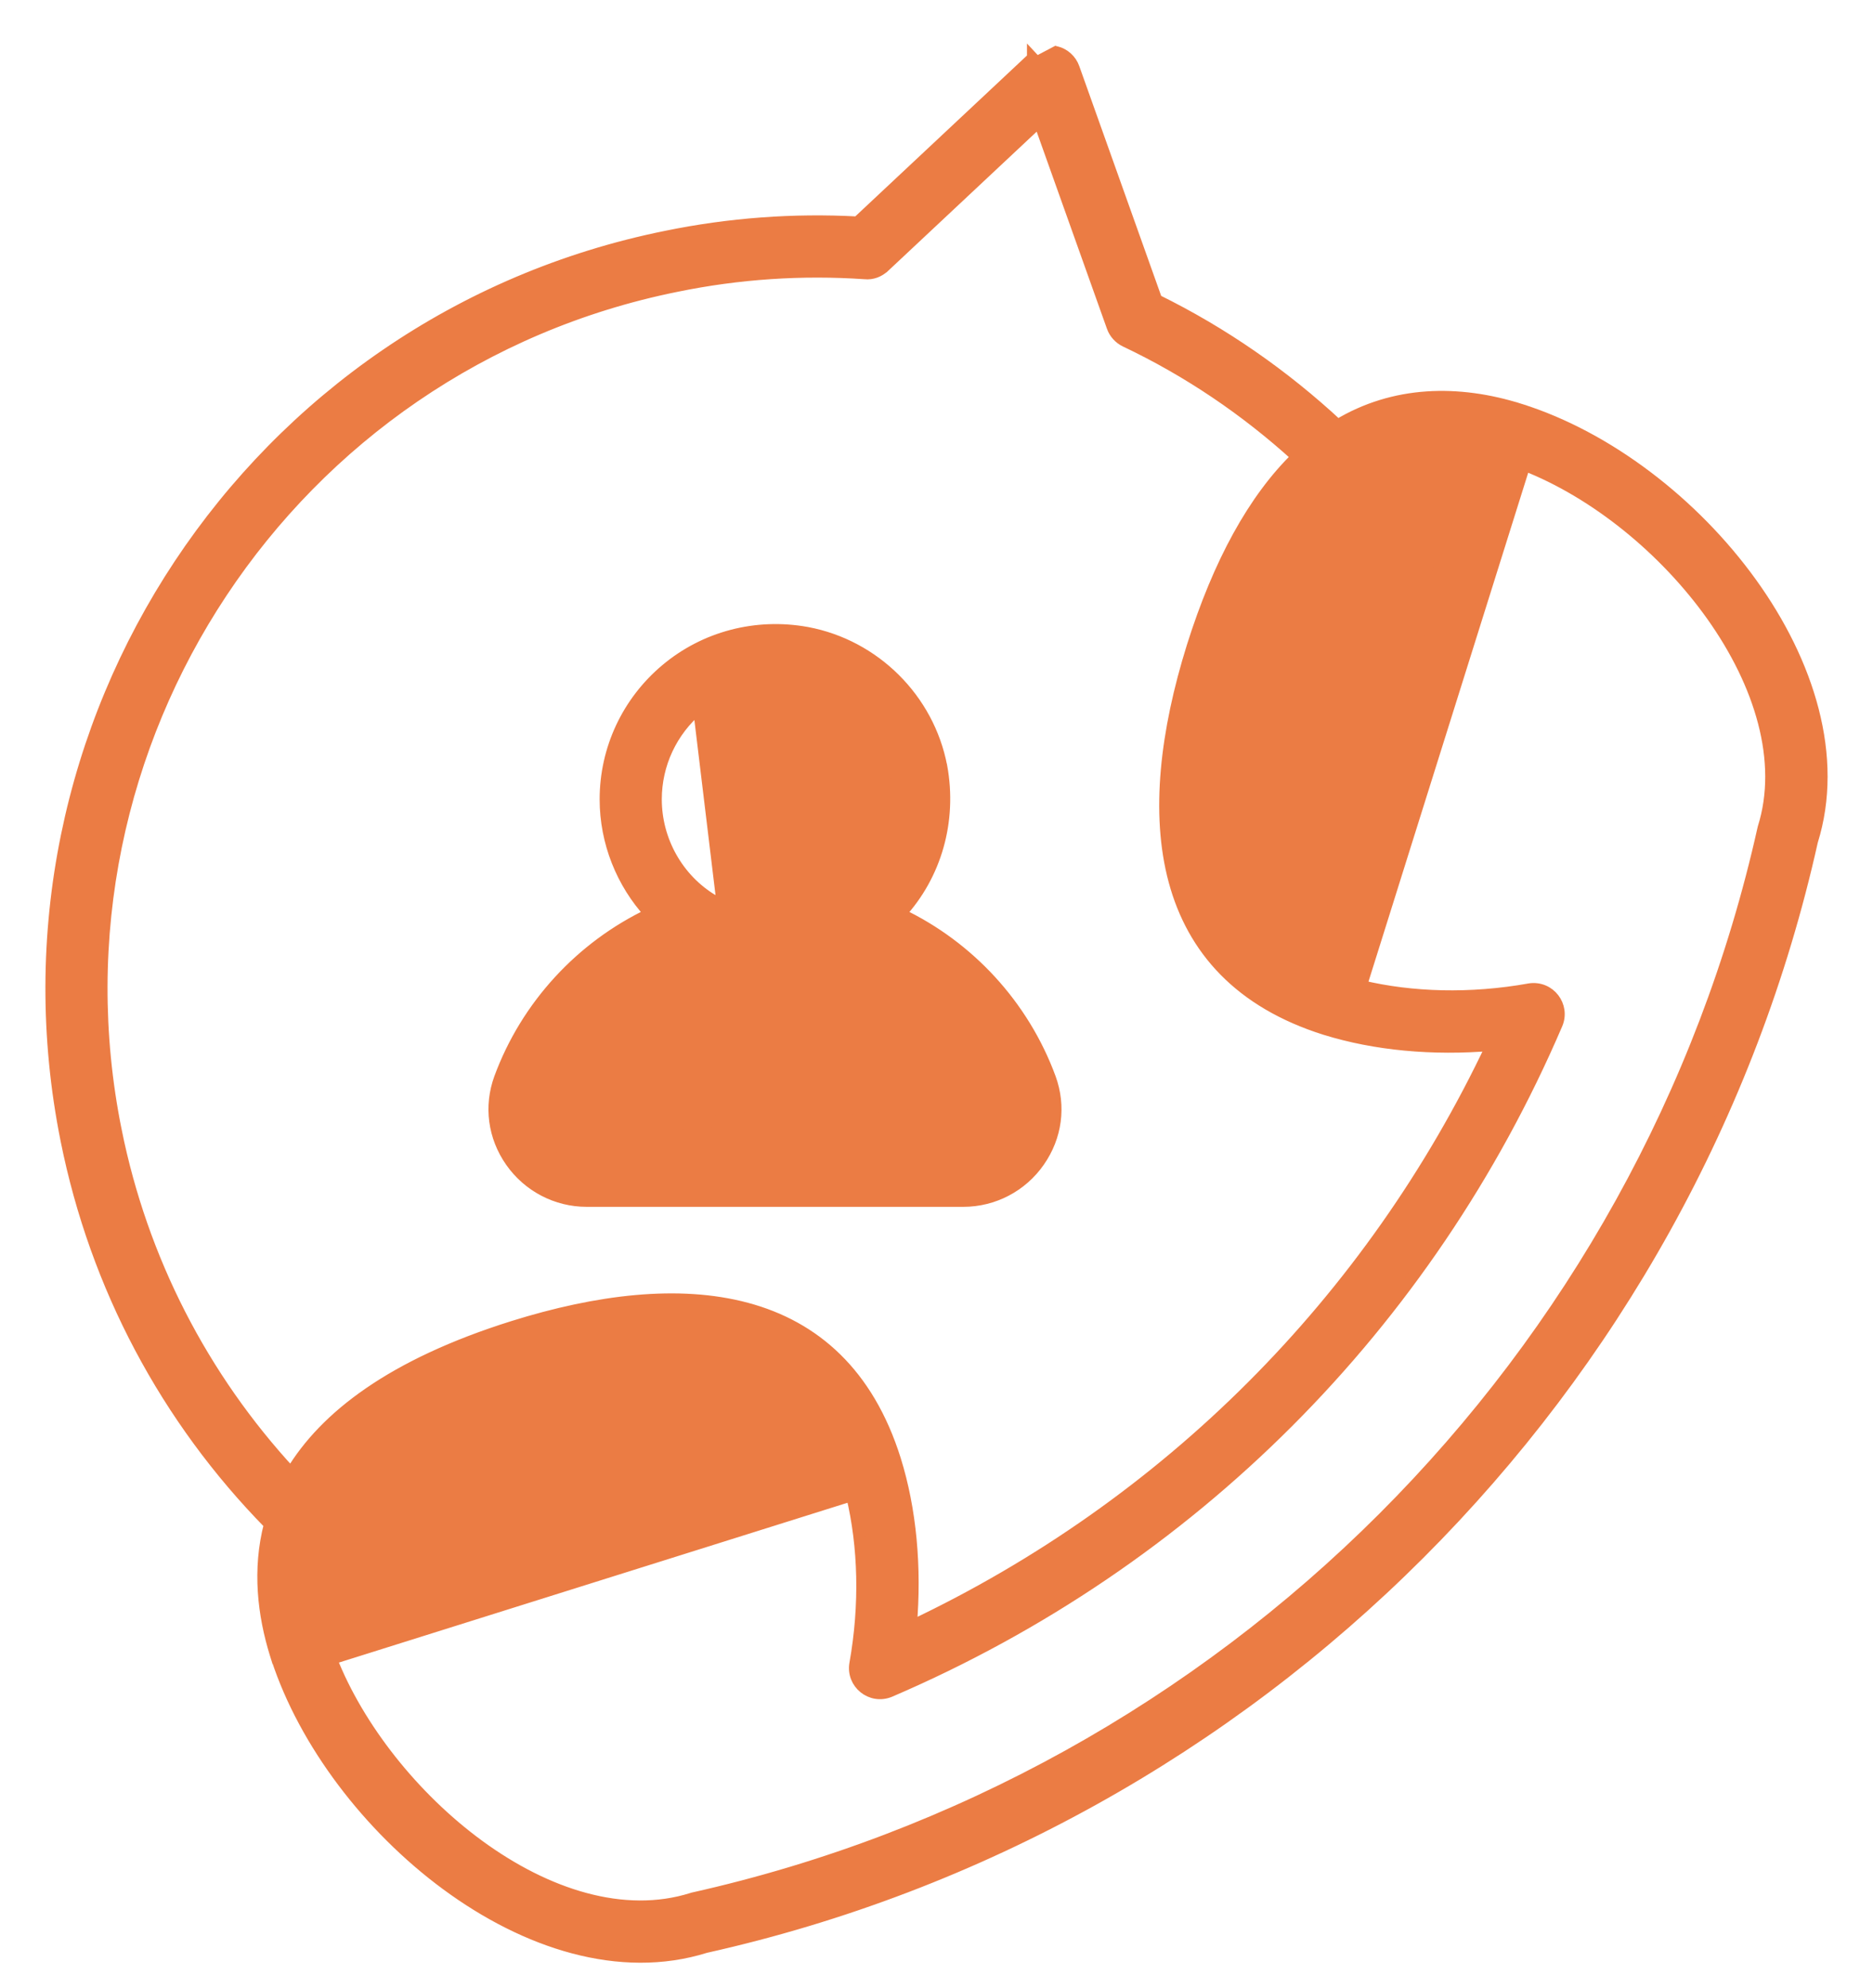
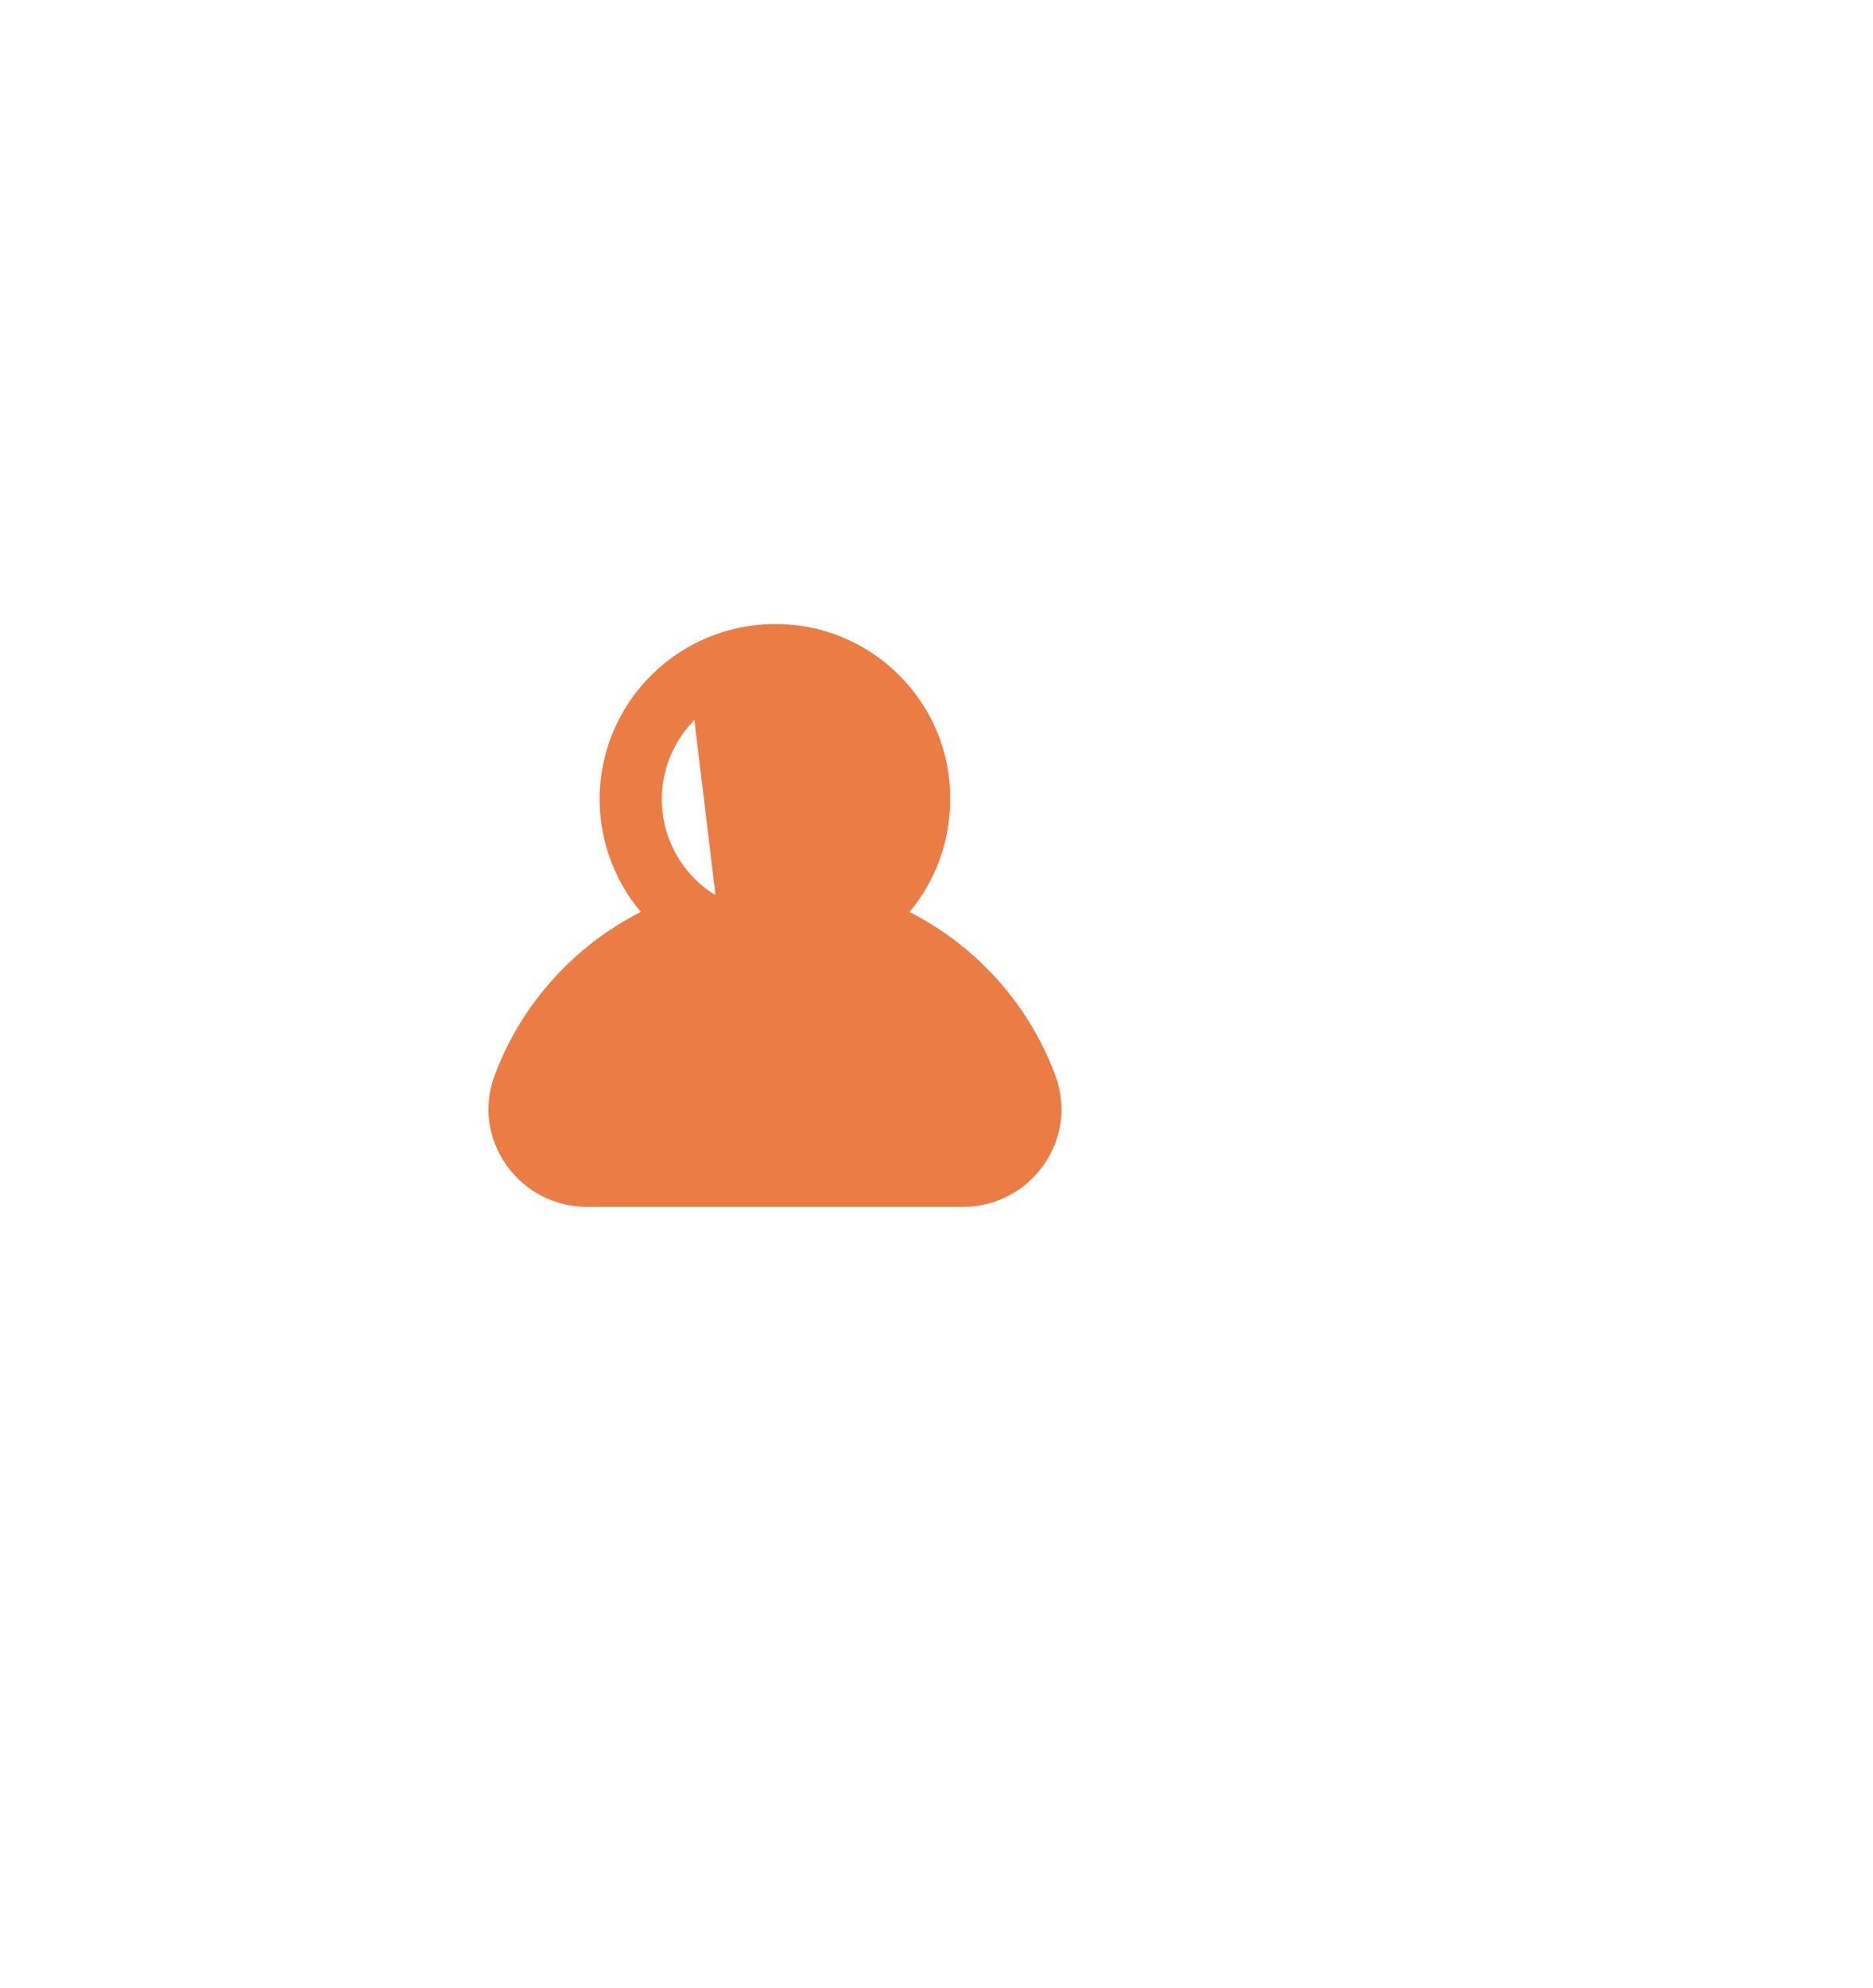
<svg xmlns="http://www.w3.org/2000/svg" width="33" height="35" viewBox="0 0 33 35" fill="none">
  <path d="M12.771 16.291L12.771 16.291C12.749 16.466 12.625 16.613 12.454 16.663M12.771 16.291L12.426 16.567M12.771 16.291C12.794 16.114 12.71 15.941 12.557 15.85L12.506 15.936L12.558 15.85C11.943 15.481 11.56 14.801 11.56 14.075C11.56 13.456 11.834 12.872 12.31 12.473L12.31 12.473M12.771 16.291L12.31 12.473M12.454 16.663C12.454 16.663 12.454 16.663 12.454 16.663L12.426 16.567M12.454 16.663C12.454 16.663 12.454 16.663 12.454 16.663L12.426 16.567M12.454 16.663C11.161 17.045 10.111 18.028 9.644 19.293M12.426 16.567C11.102 16.958 10.028 17.964 9.55 19.259M9.644 19.293C9.644 19.293 9.644 19.293 9.644 19.293L9.55 19.259M9.644 19.293C9.566 19.51 9.597 19.745 9.734 19.94L9.734 19.941C9.874 20.142 10.092 20.256 10.334 20.256H16.975C17.212 20.256 17.437 20.139 17.575 19.94L17.575 19.94C17.712 19.745 17.743 19.509 17.664 19.292M9.644 19.293C9.644 19.293 9.644 19.293 9.644 19.293L9.55 19.259M9.55 19.259L17.664 19.292M17.664 19.292C17.664 19.292 17.664 19.292 17.664 19.293L17.757 19.258L17.664 19.292ZM17.664 19.292C17.198 18.026 16.15 17.044 14.861 16.663M17.664 19.292L9.652 19.998C9.81 20.226 10.059 20.356 10.334 20.356H16.975C17.245 20.356 17.5 20.222 17.657 19.998C17.812 19.776 17.849 19.506 17.758 19.258C17.281 17.962 16.209 16.957 14.889 16.567M14.861 16.663C14.861 16.663 14.861 16.663 14.861 16.663L14.889 16.567M14.861 16.663L14.889 16.567M14.861 16.663C14.692 16.613 14.567 16.467 14.544 16.291L14.643 16.279C14.661 16.415 14.758 16.528 14.889 16.567M12.31 12.473C12.691 12.155 13.17 11.985 13.667 11.985M12.31 12.473L13.667 11.985M13.667 11.985C13.795 11.985 13.925 11.997 14.055 12.019L13.667 11.985ZM18.504 18.984C18.034 17.706 17.073 16.667 15.862 16.091C16.487 15.411 16.766 14.461 16.59 13.497L16.589 13.496C16.362 12.307 15.41 11.361 14.216 11.139V11.139L14.216 11.139C13.32 10.977 12.419 11.215 11.736 11.787C11.056 12.356 10.665 13.19 10.665 14.075C10.665 14.829 10.955 15.55 11.452 16.091C10.238 16.668 9.275 17.707 8.804 18.985H8.804L8.804 18.985C8.623 19.481 8.695 20.017 9 20.453C9.305 20.89 9.804 21.151 10.334 21.151H16.975C17.505 21.151 18.004 20.89 18.308 20.453C18.614 20.016 18.685 19.481 18.504 18.984L18.504 18.984ZM15.709 13.661C15.709 13.661 15.71 13.661 15.71 13.661L15.808 13.643L15.709 13.661C15.709 13.661 15.709 13.661 15.709 13.661Z" fill="#EB7C44" stroke="#EB7C44" stroke-width="0.2" />
-   <path d="M26.003 7.938C24.902 7.735 24.062 8.078 23.405 8.746C22.72 9.441 22.23 10.491 21.864 11.657C21.864 11.657 21.864 11.657 21.864 11.657L21.768 11.627C21.059 13.887 20.98 16.199 23.107 17.164L26.003 7.938ZM26.003 7.938L23.137 17.068M18.606 0.912L18.606 0.912L18.262 1.093L18.194 1.02L18.194 1.021C18.194 1.021 18.194 1.021 18.194 1.021L15.107 3.912C13.979 3.851 12.847 3.935 11.737 4.163C4.437 5.636 -0.304 12.778 1.168 20.085C1.686 22.656 2.925 24.983 4.75 26.841C4.541 27.64 4.637 28.436 4.854 29.133L4.876 29.203H4.878C5.363 30.685 6.492 32.174 7.865 33.186C9.258 34.213 10.921 34.763 12.431 34.29C22.12 32.128 29.776 24.472 31.93 14.813C32.394 13.329 31.867 11.666 30.855 10.263C29.842 8.858 28.328 7.693 26.781 7.207L26.751 7.303L26.781 7.207C25.694 6.865 24.561 6.884 23.569 7.484C22.62 6.603 21.552 5.859 20.378 5.282L18.921 1.197C18.921 1.197 18.921 1.197 18.921 1.197C18.871 1.055 18.752 0.948 18.606 0.912ZM11.915 5.041L11.915 5.041C13.012 4.815 14.131 4.741 15.238 4.817C15.369 4.831 15.49 4.78 15.577 4.698L15.578 4.698L18.308 2.141L19.597 5.755C19.597 5.755 19.597 5.755 19.597 5.756C19.637 5.868 19.72 5.958 19.825 6.01L19.826 6.01C20.939 6.538 21.951 7.225 22.852 8.044C22.091 8.783 21.472 9.907 21.006 11.389L21.006 11.389C20.542 12.876 20.366 14.318 20.688 15.512C21.012 16.713 21.839 17.651 23.348 18.126L23.349 18.126C24.227 18.399 25.245 18.493 26.283 18.405C24.152 22.912 20.56 26.504 16.053 28.635C16.142 27.599 16.048 26.58 15.773 25.701L15.773 25.701C15.297 24.187 14.357 23.36 13.155 23.038C11.961 22.717 10.52 22.895 9.037 23.359L9.037 23.359C6.907 24.027 5.721 24.946 5.128 25.937C3.569 24.251 2.504 22.183 2.045 19.909L1.947 19.928L2.045 19.909C0.67 13.085 5.098 6.416 11.915 5.041ZM31.067 14.578L31.067 14.578L31.065 14.586C28.979 23.939 21.587 31.331 12.204 33.425L12.204 33.425L12.196 33.428C10.988 33.809 9.626 33.364 8.438 32.496C7.284 31.652 6.314 30.421 5.838 29.213L15.006 26.334C15.221 27.229 15.249 28.261 15.065 29.294L15.065 29.294C15.003 29.64 15.347 29.923 15.68 29.785L15.682 29.784C20.984 27.509 25.157 23.336 27.432 18.034L27.432 18.034C27.568 17.717 27.308 17.36 26.944 17.416L26.944 17.416L26.942 17.417C25.909 17.601 24.877 17.573 23.983 17.359L26.862 8.191C28.109 8.68 29.332 9.674 30.162 10.841C31.014 12.041 31.436 13.403 31.067 14.578Z" fill="#EB7C44" stroke="#EB7C44" stroke-width="0.2" />
</svg>